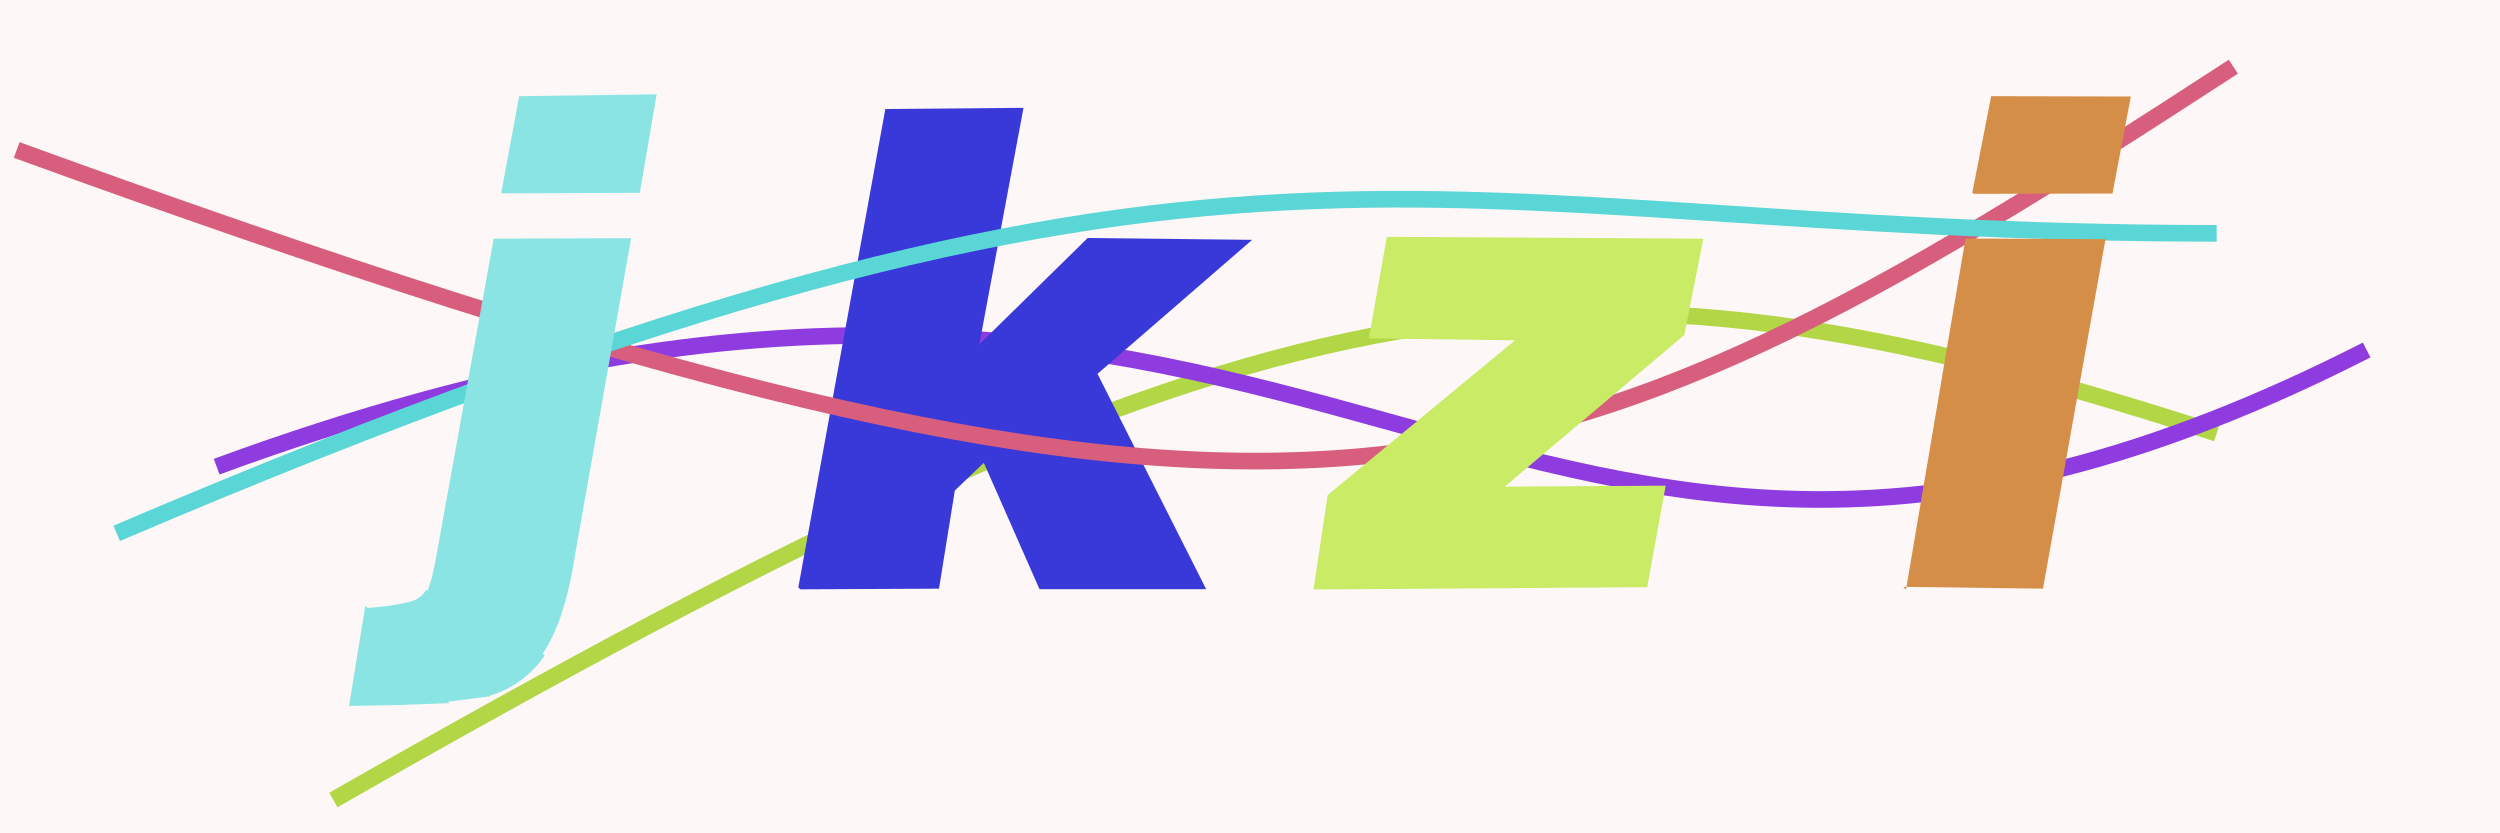
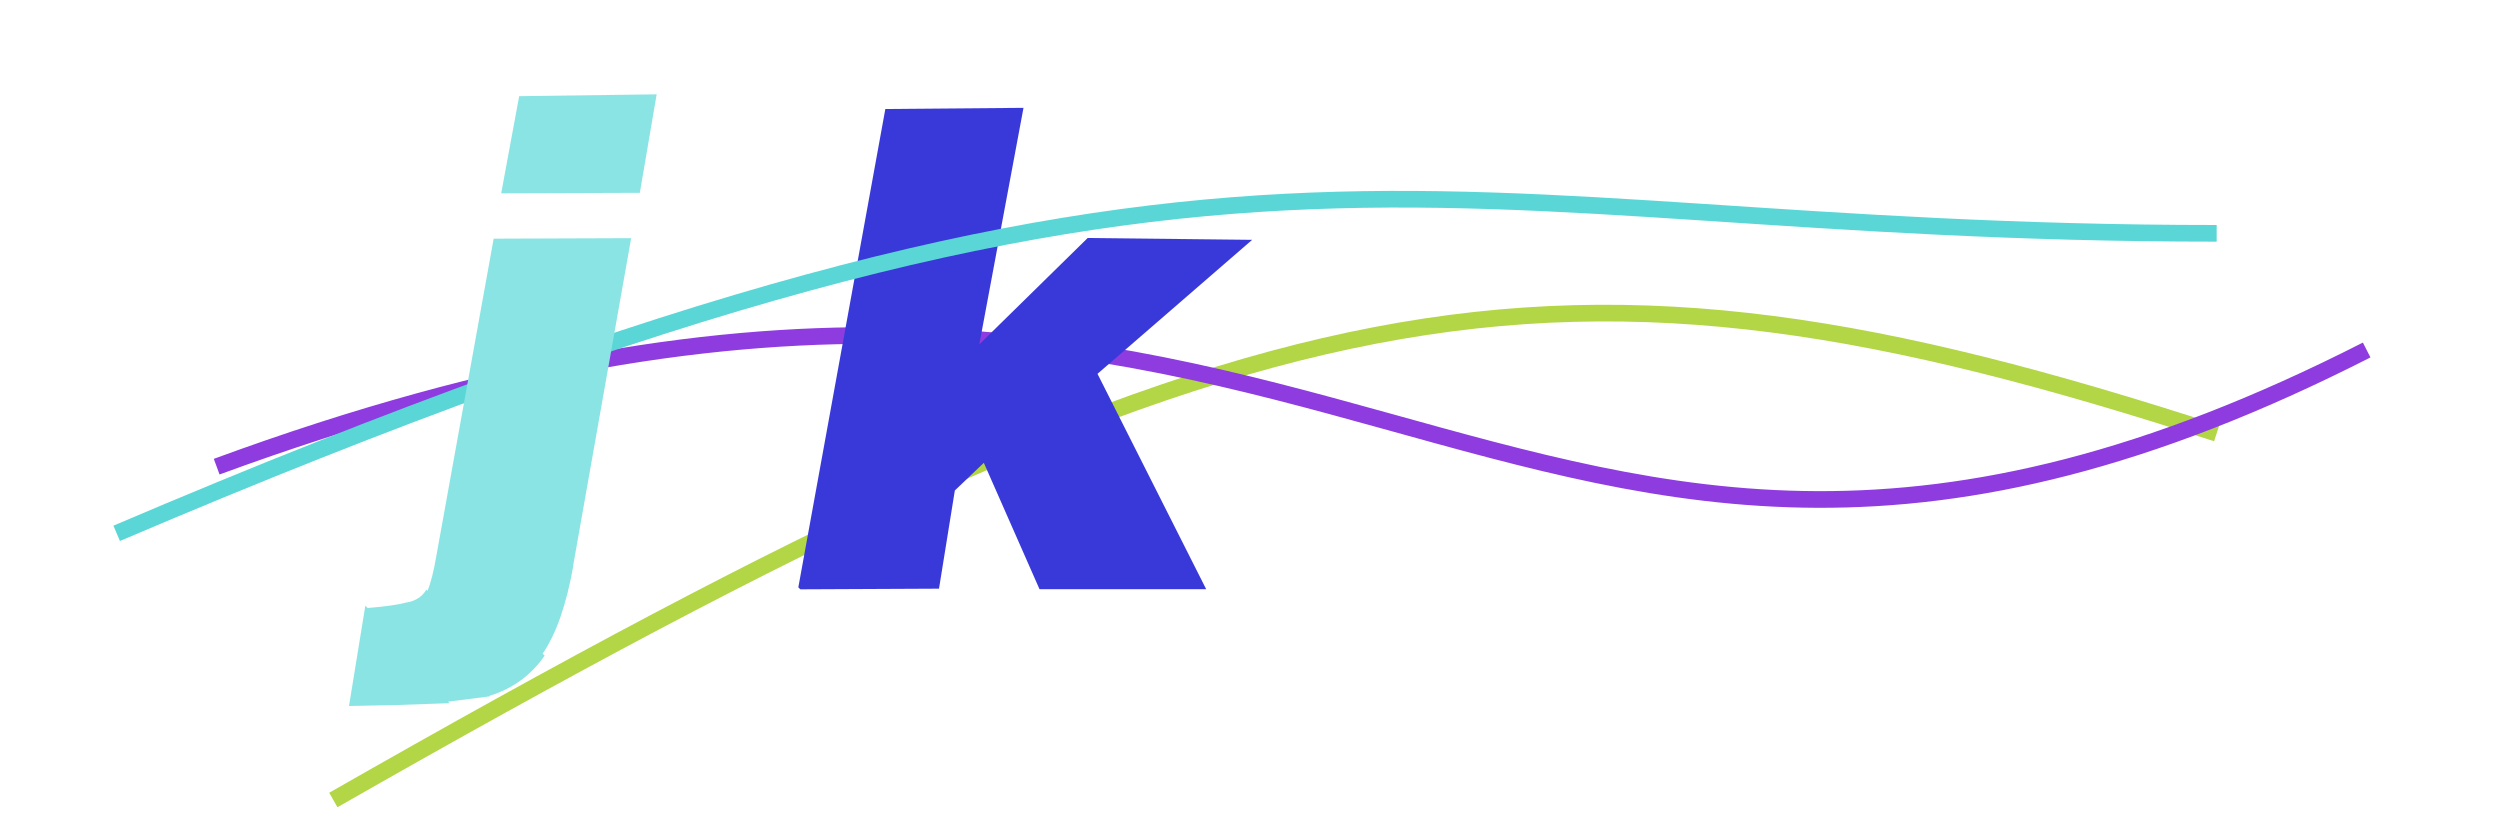
<svg xmlns="http://www.w3.org/2000/svg" width="150" height="50" viewBox="0,0,150,50">
-   <rect width="100%" height="100%" fill="#fef7f7" />
  <path d="M20 48 C76 16,93 13,133 26" stroke="#b2d646" fill="none" />
  <path d="M13 28 C81 3,89 48,142 21" stroke="#8e3ce0" fill="none" />
  <path fill="#3939d9" d="M47.90 35.24L53.12 6.54L61.41 6.47L58.76 20.66L65.26 14.28L75.13 14.39L65.85 22.43L72.37 35.35L62.37 35.35L59.03 27.77L57.29 29.43L56.34 35.32L48.02 35.36Z" />
-   <path d="M1 9 C78 37,91 32,134 4" stroke="#d75f7d" fill="none" />
  <path d="M7 32 C75 3,84 14,133 14" stroke="#5bd6d6" fill="none" />
  <path fill="#8ae4e4" d="M26.18 33.36L29.62 14.32L37.87 14.29L34.39 33.93L34.40 33.94Q33.78 37.44 32.56 39.22L32.54 39.20L32.68 39.34Q31.45 41.11 29.37 41.75L29.42 41.80L29.40 41.78Q28.12 41.94 26.88 42.10L26.97 42.19L23.84 42.30L20.94 42.36L21.92 36.34L22.06 36.48Q23.76 36.34 24.40 36.14L24.51 36.25L24.41 36.15Q25.22 36.00 25.58 35.38L25.62 35.42L25.65 35.45Q25.94 34.76 26.18 33.36L26.30 33.48ZM30.07 11.61L31.15 5.77L39.40 5.66L38.39 11.57L30.06 11.60Z" />
-   <path fill="#d58e48" d="M114.36 35.38L117.93 14.31L126.33 14.35L122.58 35.32L114.19 35.21ZM118.34 11.56L119.47 5.77L127.85 5.79L126.75 11.61L118.41 11.63Z" />
-   <path fill="#c9eb65" d="M82.13 20.33L83.21 14.21L102.20 14.32L101.06 20.10L90.28 29.20L99.94 29.14L98.83 35.23L78.81 35.37L79.66 29.70L90.90 20.42L82.10 20.30Z" />
</svg>